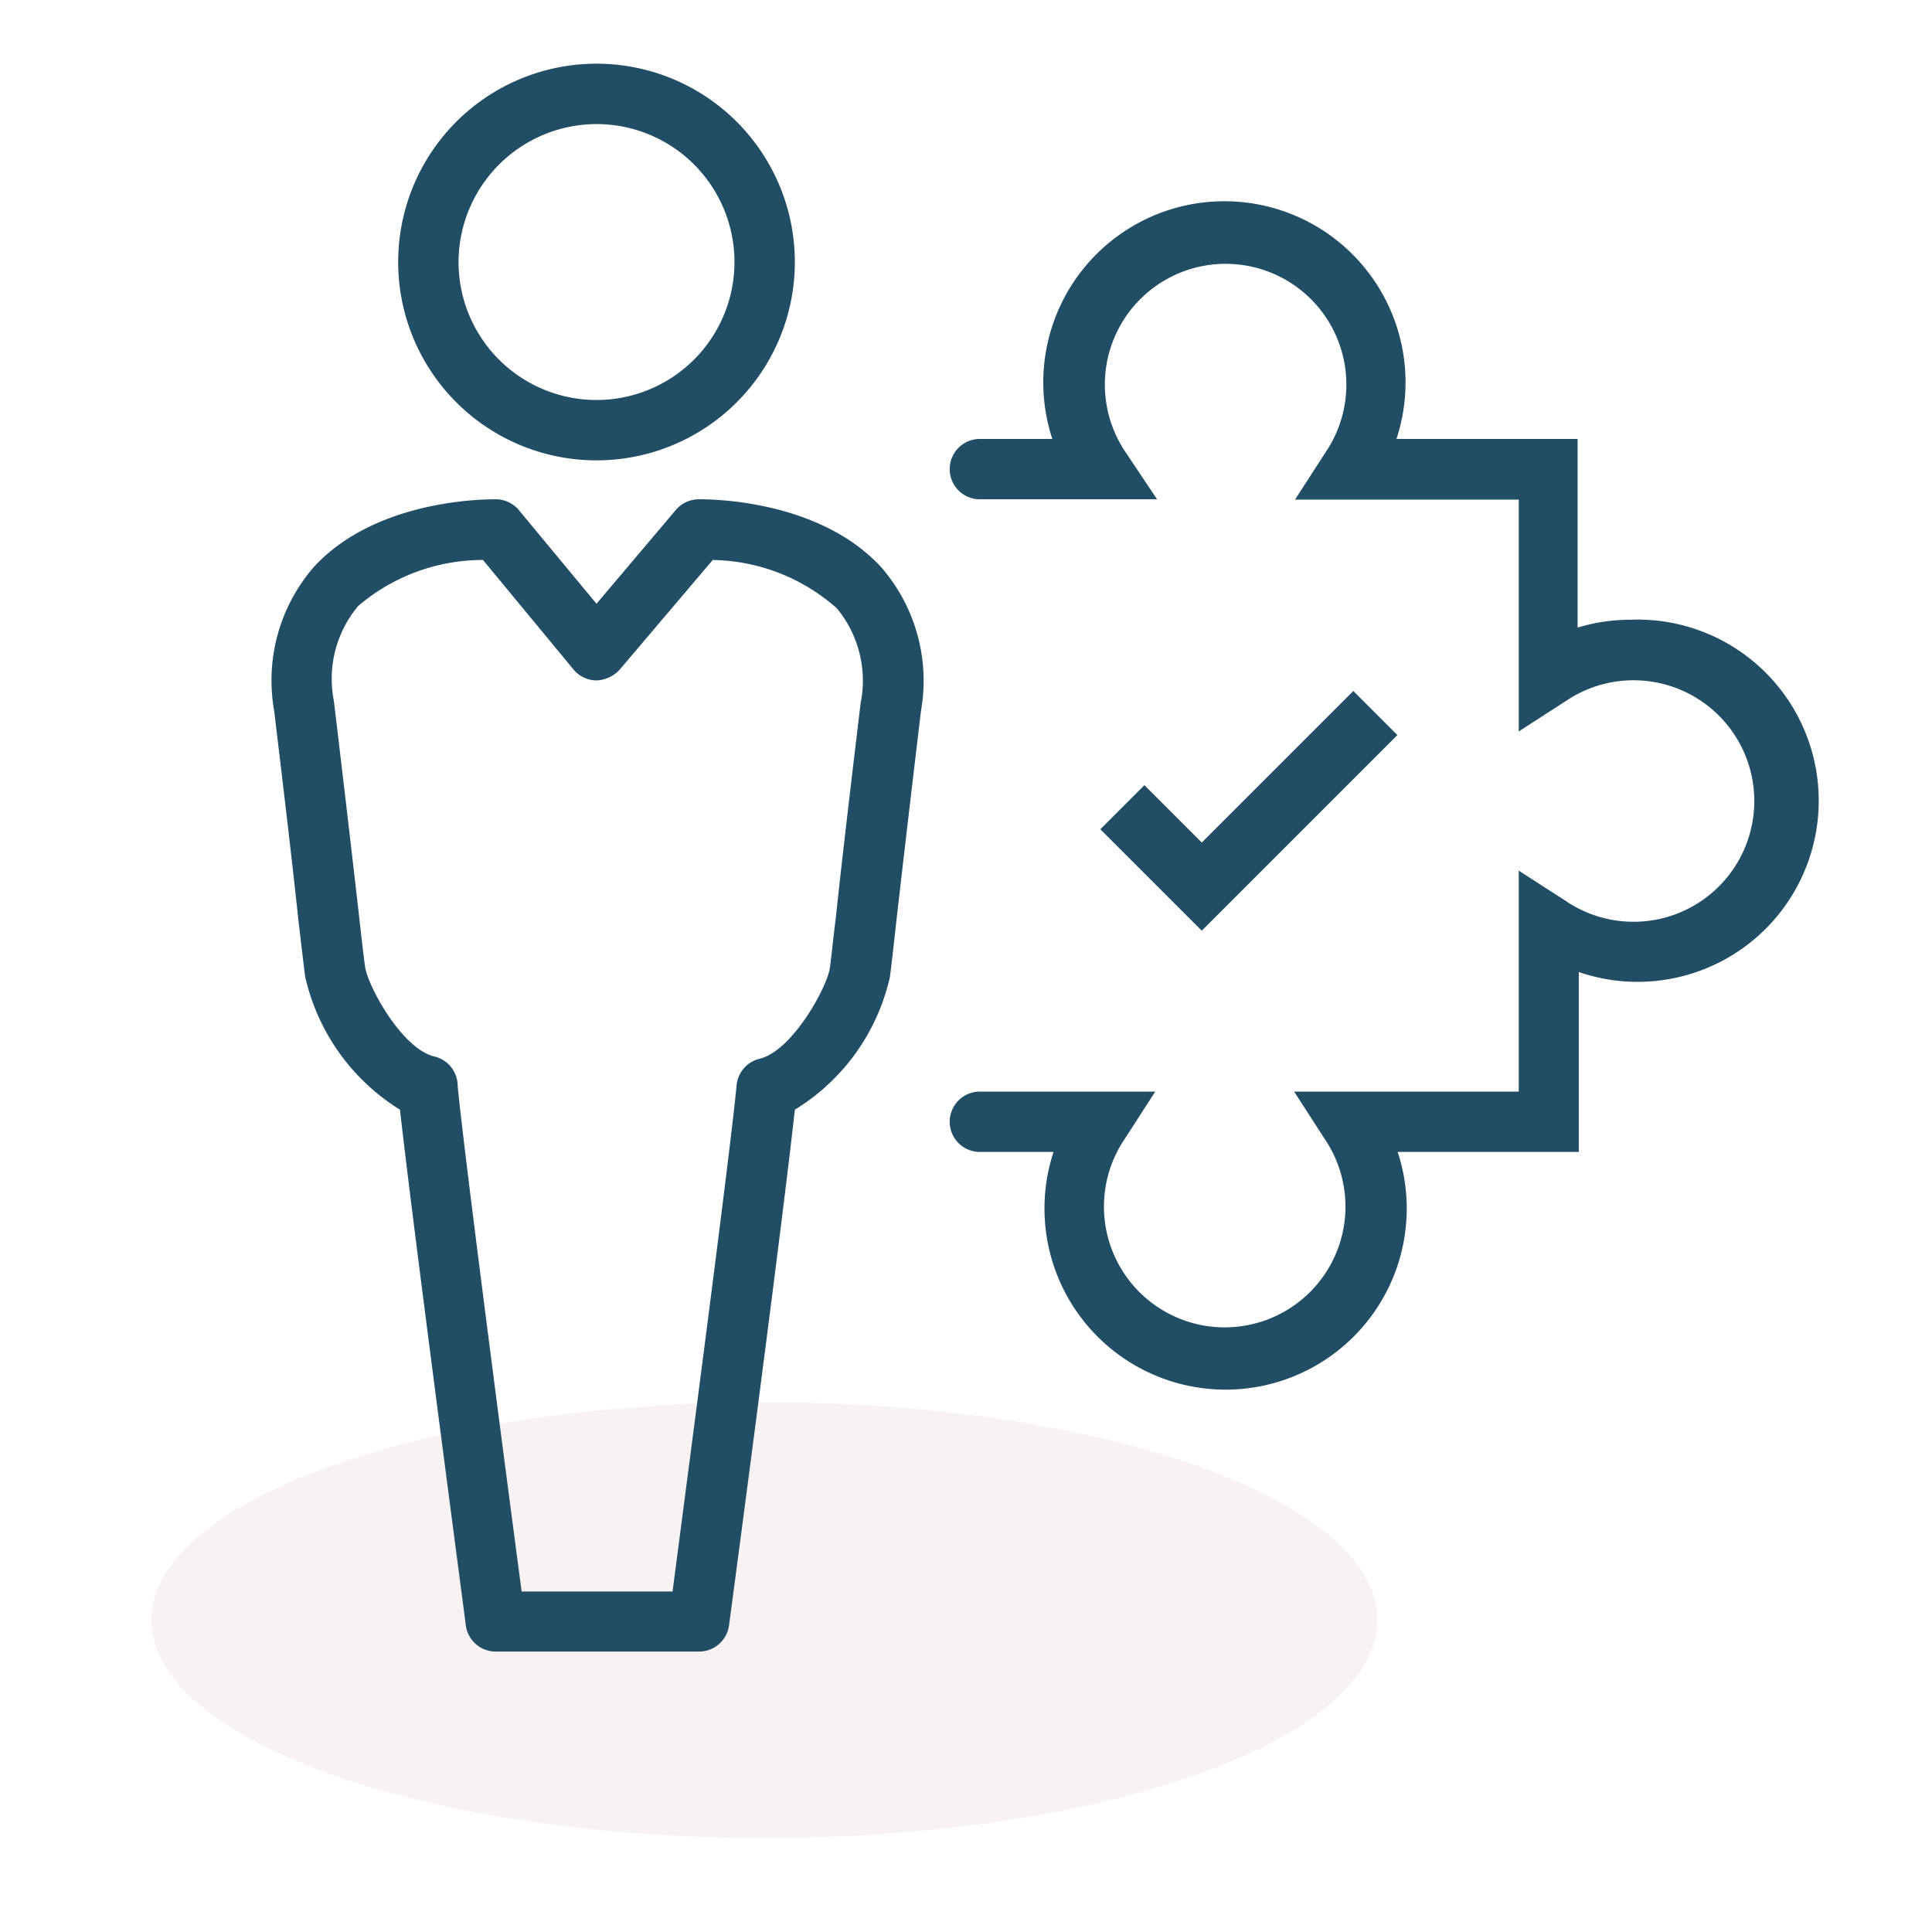
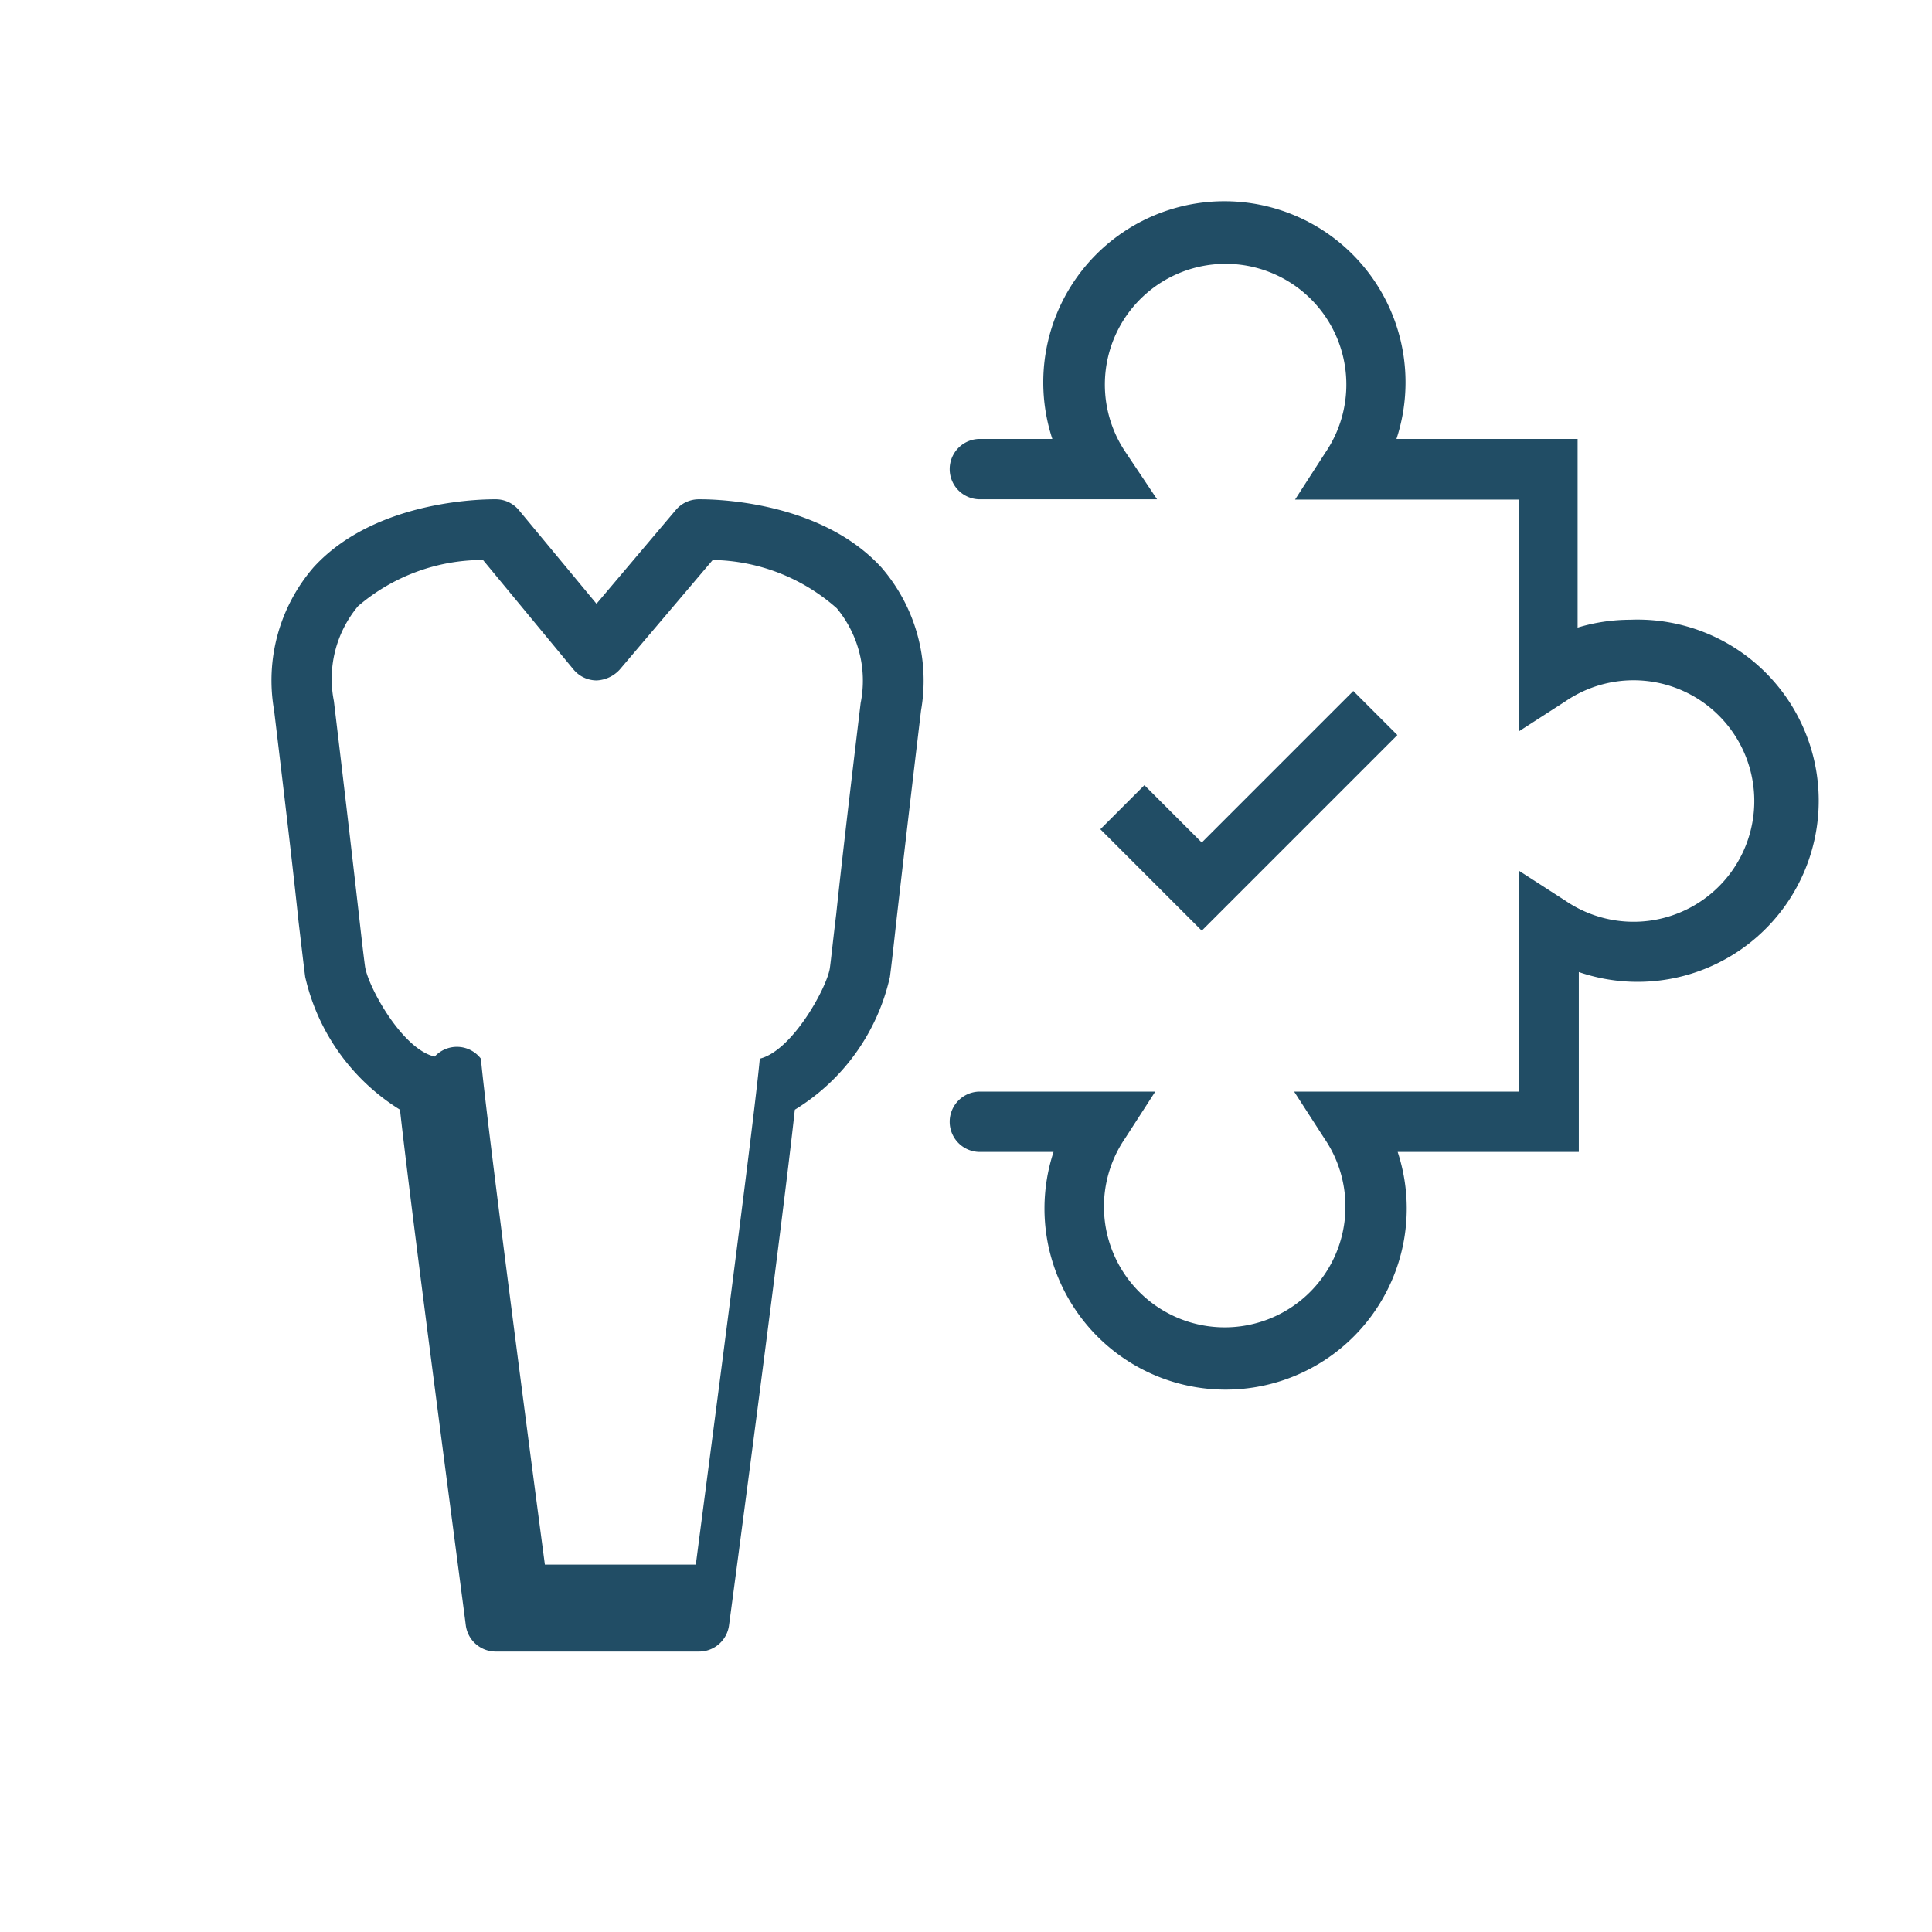
<svg xmlns="http://www.w3.org/2000/svg" id="Ebene_1" data-name="Ebene 1" viewBox="0 0 64 64">
  <defs>
    <style>.cls-1{fill:#fff;}.cls-2{fill:#f8f3f2;}.cls-3{fill:#214d65;}</style>
  </defs>
  <rect id="BG" class="cls-1" width="64" height="64" />
-   <ellipse class="cls-2" cx="25.32" cy="53.67" rx="20.31" ry="7.22" />
-   <path class="cls-3" d="M19.75,15.25a6.57,6.57,0,1,0-6.56-6.57A6.57,6.57,0,0,0,19.75,15.25Zm0-11.14a4.57,4.57,0,1,1-4.56,4.57A4.58,4.58,0,0,1,19.75,4.11Z" />
-   <path class="cls-3" d="M23.13,16.54a1,1,0,0,0-.74.35L19.76,20,17.19,16.9a1,1,0,0,0-.74-.36c-.16,0-3.94-.07-6.06,2.25a5.73,5.73,0,0,0-1.31,4.74c.43,3.57.67,5.66.81,7,.11.92.17,1.45.22,1.83a7,7,0,0,0,3.14,4.4c.42,3.78,2.11,16.5,2.18,17.08a1,1,0,0,0,1,.87h6.72a1,1,0,0,0,1-.87c.08-.58,1.77-13.3,2.18-17.08a6.94,6.94,0,0,0,3.15-4.4c.05-.38.11-.91.21-1.82.15-1.31.39-3.4.82-7a5.73,5.73,0,0,0-1.31-4.74C27.07,16.47,23.29,16.54,23.13,16.54Zm5.38,6.75c-.43,3.58-.67,5.67-.81,7-.11.9-.16,1.41-.21,1.78-.09.62-1.23,2.73-2.32,3a1,1,0,0,0-.77.89c-.21,2.24-1.7,13.52-2.12,16.76h-5c-.43-3.24-1.91-14.52-2.12-16.76A1,1,0,0,0,14.4,35c-1.08-.24-2.23-2.35-2.31-3-.05-.37-.11-.89-.21-1.78-.15-1.31-.39-3.41-.82-7a3.76,3.76,0,0,1,.8-3.14A6.35,6.35,0,0,1,16,18.55l3,3.63a1,1,0,0,0,.76.36,1.1,1.1,0,0,0,.77-.36l3.08-3.63a6.34,6.34,0,0,1,4.11,1.6A3.76,3.76,0,0,1,28.51,23.29Z" />
+   <path class="cls-3" d="M23.13,16.54a1,1,0,0,0-.74.35L19.76,20,17.19,16.9a1,1,0,0,0-.74-.36c-.16,0-3.94-.07-6.06,2.25a5.73,5.73,0,0,0-1.31,4.74c.43,3.57.67,5.66.81,7,.11.92.17,1.45.22,1.83a7,7,0,0,0,3.14,4.4c.42,3.78,2.11,16.5,2.18,17.08a1,1,0,0,0,1,.87h6.72a1,1,0,0,0,1-.87c.08-.58,1.77-13.3,2.18-17.08a6.94,6.94,0,0,0,3.15-4.4c.05-.38.11-.91.21-1.82.15-1.31.39-3.4.82-7a5.73,5.73,0,0,0-1.31-4.74C27.07,16.47,23.29,16.54,23.13,16.54Zm5.38,6.75c-.43,3.58-.67,5.67-.81,7-.11.9-.16,1.41-.21,1.78-.09.62-1.23,2.73-2.32,3c-.21,2.24-1.7,13.52-2.12,16.76h-5c-.43-3.24-1.91-14.52-2.12-16.76A1,1,0,0,0,14.4,35c-1.08-.24-2.23-2.35-2.31-3-.05-.37-.11-.89-.21-1.78-.15-1.31-.39-3.41-.82-7a3.76,3.76,0,0,1,.8-3.14A6.35,6.35,0,0,1,16,18.55l3,3.63a1,1,0,0,0,.76.36,1.1,1.1,0,0,0,.77-.36l3.08-3.63a6.34,6.34,0,0,1,4.11,1.6A3.76,3.76,0,0,1,28.51,23.29Z" />
  <polygon class="cls-3" points="46.29 24.35 44.83 22.89 39.81 27.91 37.91 26.01 36.45 27.47 39.81 30.83 46.29 24.35" />
  <path class="cls-3" d="M54,20.53a6,6,0,0,0-1.74.26V14.54h-6a6,6,0,1,0-11.4,0H32.46a1,1,0,0,0,0,2h5.87L37.3,15a4,4,0,1,1,6.6,0l-1,1.55h7.41v7.68l1.55-1a4,4,0,1,1,0,6.61l-1.55-1v7.32H42.87l1,1.55a4,4,0,1,1-6.6,0l1-1.55H32.46a1,1,0,0,0,0,2H34.9a6,6,0,1,0,11.4,0h6V32.2A6,6,0,1,0,54,20.53Z" />
</svg>